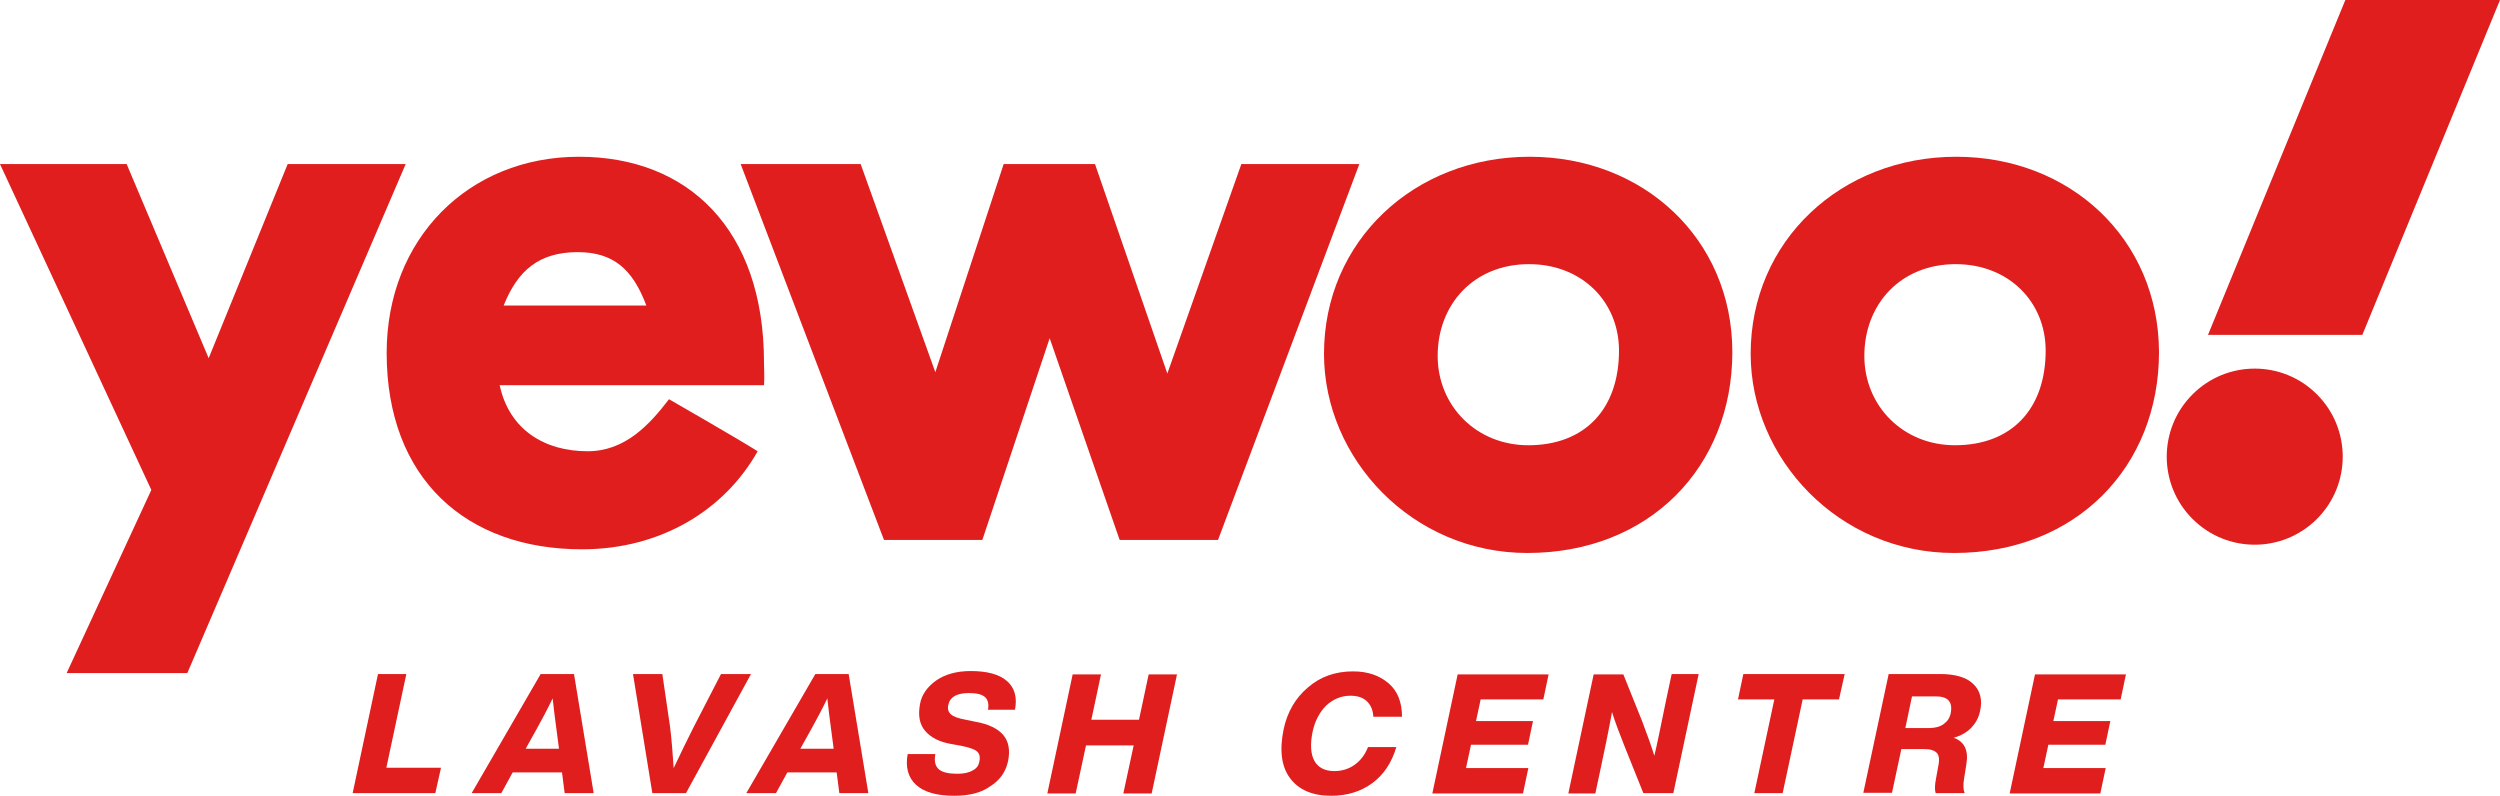
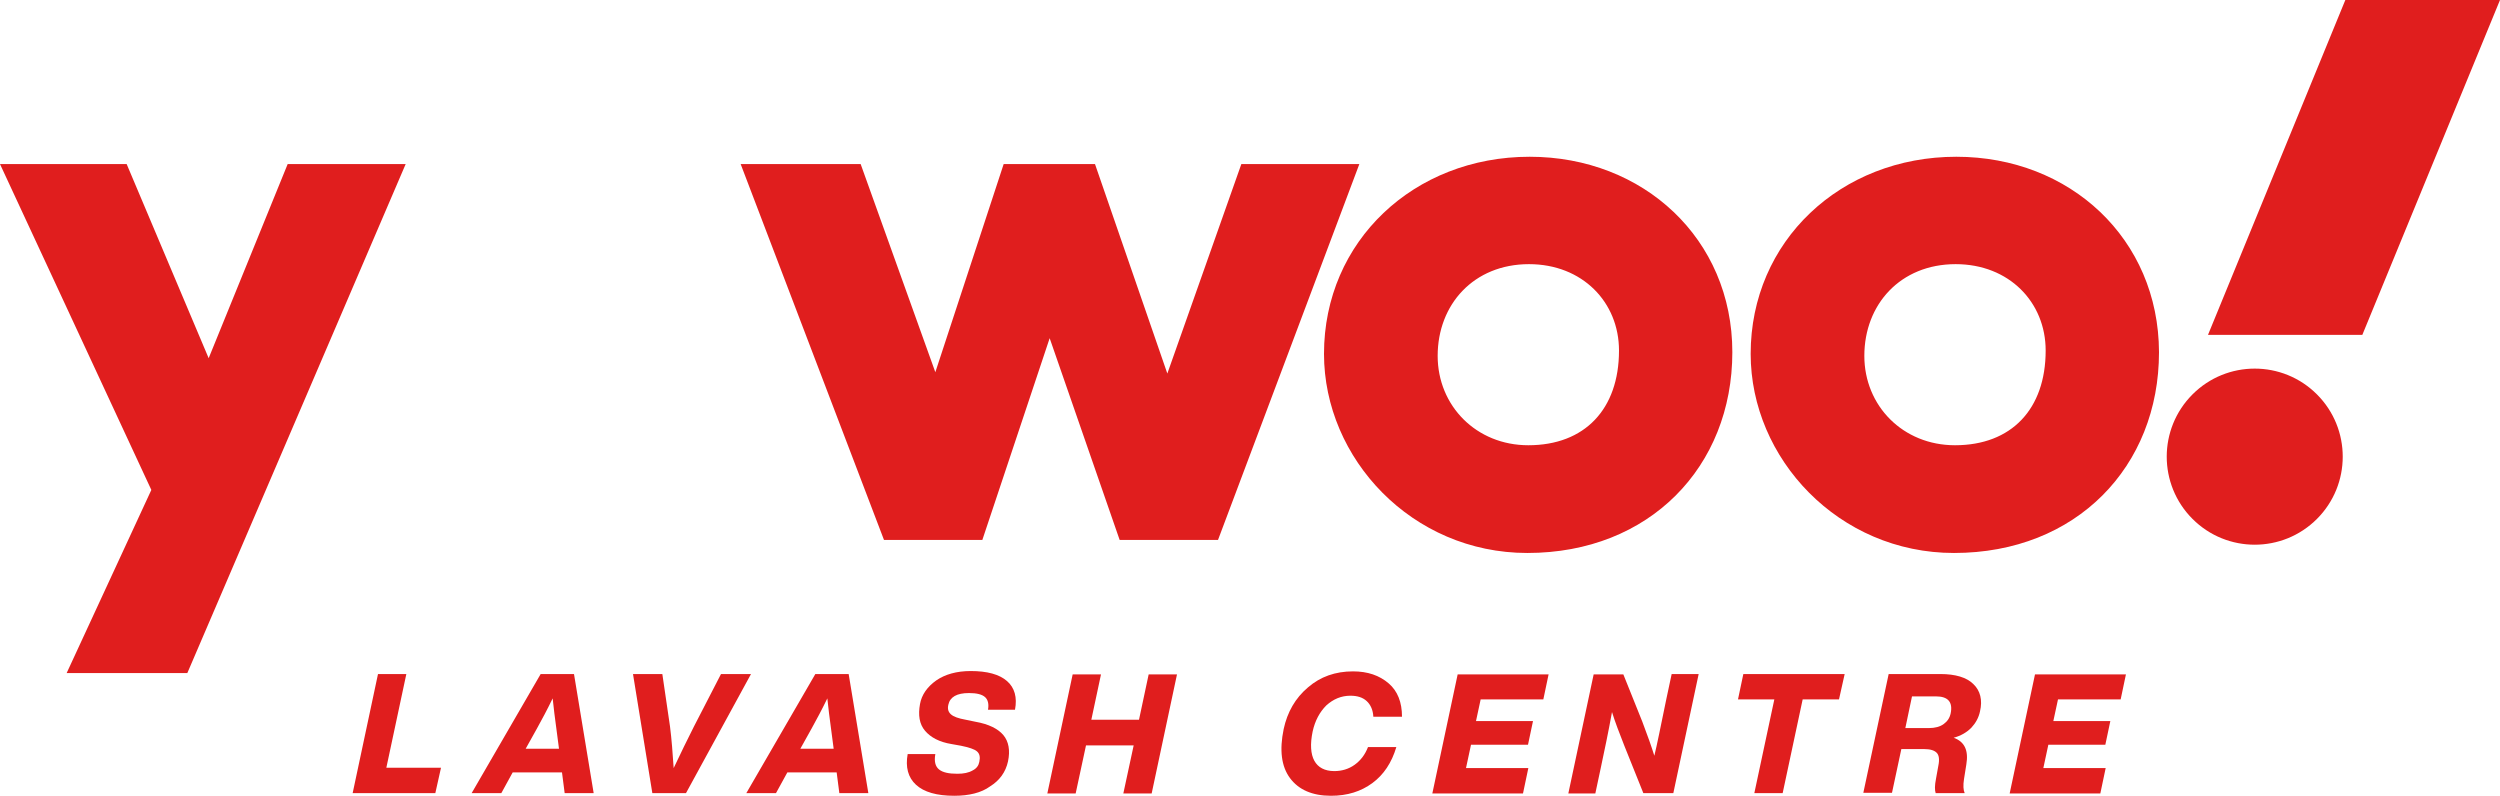
<svg xmlns="http://www.w3.org/2000/svg" width="710" height="226" viewBox="0 0 710 226" fill="none">
  <path d="M81.697 46.602L59.261 101.728L35.973 46.602H0L42.979 139.142L18.933 191.143H53.203L115.209 46.602H81.697Z" fill="#E01E1E" />
-   <path d="M164.436 44.518C133.007 44.518 109.813 67.819 109.813 100.213C109.813 136.017 132.439 156.003 165.288 156.003C187.724 156.003 205.805 144.826 215.177 128.155C209.308 124.461 189.996 113.379 189.996 113.379C184.411 120.672 177.5 128.155 166.897 128.155C154.685 128.155 144.651 122.093 141.905 109.401C144.367 109.401 216.976 109.401 216.976 109.401C217.165 106.938 216.976 105.612 216.976 102.96C216.976 64.883 195.203 44.518 164.436 44.518ZM143.041 86.763C147.017 76.817 153.076 71.608 164.057 71.608C174.187 71.608 179.677 76.438 183.559 86.763C179.961 86.763 143.041 86.763 143.041 86.763Z" fill="#E01E1E" />
  <path d="M352.539 46.602L331.523 106.085L310.98 46.602H285.041L265.635 105.707L244.429 46.602H210.349L251.056 153.35H278.983L298.105 96.045L317.985 153.35H345.912L386.051 46.602H352.539Z" fill="#E01E1E" />
  <path d="M434.425 44.518C401.576 44.518 376.016 68.482 376.016 100.497C376.016 130.239 401.008 157.045 433.763 157.045C468.505 157.045 491.983 132.512 491.983 100.024C491.983 67.819 466.707 44.518 434.425 44.518ZM434.047 126.45C419.279 126.45 408.297 115.273 408.297 101.065C408.297 86.479 418.521 75.018 434.236 75.018C449.383 75.018 459.796 85.816 459.796 99.55C459.796 116.221 450.045 126.45 434.047 126.45Z" fill="#E01E1E" />
  <path d="M555.599 44.518C522.749 44.518 497.189 68.482 497.189 100.497C497.189 130.239 522.181 157.045 554.936 157.045C589.679 157.045 613.156 132.512 613.156 100.024C613.061 67.819 587.88 44.518 555.599 44.518ZM555.22 126.45C540.452 126.45 529.471 115.273 529.471 101.065C529.471 86.479 539.695 75.018 555.409 75.018C570.556 75.018 580.969 85.816 580.969 99.55C580.969 116.221 571.219 126.45 555.22 126.45Z" fill="#E01E1E" />
  <path d="M658.016 147.372C667.776 137.607 667.776 121.774 658.016 112.009C648.256 102.243 632.432 102.243 622.672 112.009C612.912 121.774 612.912 137.607 622.672 147.372C632.432 157.137 648.256 157.137 658.016 147.372Z" fill="#E01E1E" />
  <path d="M666.075 0L627.072 95.098H670.903L710 0H666.075Z" fill="#E01E1E" />
  <path d="M115.399 191.427L109.719 218.044H125.244L123.635 225.242H100.157L107.352 191.427H115.399Z" fill="#E01E1E" />
  <path d="M168.601 225.242H160.365L159.608 219.37H145.597L142.379 225.242H133.953L153.549 191.427H163.016L168.601 225.242ZM152.508 206.867L149.289 212.645H158.756L157.999 206.867C157.62 204.025 157.241 201.184 156.957 198.342C155.443 201.468 153.928 204.309 152.508 206.867Z" fill="#E01E1E" />
  <path d="M197.096 206.298L204.764 191.427H213.284L194.824 225.242H185.263L179.772 191.427H188.103L190.28 206.298C190.754 209.992 191.038 213.971 191.322 218.138C193.31 213.971 195.203 209.992 197.096 206.298Z" fill="#E01E1E" />
  <path d="M246.607 225.242H238.371L237.613 219.37H223.603L220.384 225.242H211.959L231.555 191.427H241.021L246.607 225.242ZM230.513 206.867L227.295 212.645H236.761L236.004 206.867C235.625 204.025 235.247 201.184 234.963 198.342C233.448 201.468 231.933 204.309 230.513 206.867Z" fill="#E01E1E" />
  <path d="M271.031 226C266.013 226 262.416 224.958 260.144 222.874C257.872 220.79 257.115 217.854 257.777 214.16H265.635C265.256 216.244 265.635 217.665 266.676 218.517C267.717 219.37 269.421 219.748 271.883 219.748C273.681 219.748 275.101 219.464 276.237 218.801C277.373 218.233 277.941 217.38 278.131 216.339C278.415 215.013 278.225 214.065 277.468 213.402C276.711 212.739 275.196 212.266 272.924 211.792L270.273 211.318C266.771 210.75 264.309 209.424 262.7 207.53C261.091 205.635 260.712 203.078 261.28 199.952C261.753 197.3 263.363 195.027 265.919 193.227C268.38 191.522 271.693 190.575 275.669 190.575C280.403 190.575 283.811 191.522 285.988 193.417C288.165 195.311 288.923 198.058 288.26 201.562H280.592C280.876 199.952 280.592 198.721 279.74 197.963C278.888 197.205 277.373 196.826 275.196 196.826C271.693 196.826 269.8 197.963 269.327 200.142C269.043 201.373 269.327 202.225 270.084 202.888C270.841 203.551 272.167 204.025 274.249 204.404L276.995 204.972C280.781 205.635 283.432 206.961 284.947 208.761C286.461 210.561 286.935 213.118 286.272 216.244C285.609 219.275 283.905 221.643 281.16 223.348C278.699 225.147 275.196 226 271.031 226Z" fill="#E01E1E" />
  <path d="M323.476 204.404L326.222 191.522H334.268L327.074 225.337H319.027L321.962 211.697H308.424L305.49 225.337H297.443L304.638 191.522H312.684L309.939 204.404H323.476Z" fill="#E01E1E" />
  <path d="M378.004 226C372.703 226 368.821 224.295 366.36 220.98C363.899 217.665 363.331 213.023 364.561 207.056C365.603 202.225 367.875 198.247 371.472 195.216C374.975 192.185 379.235 190.67 384.252 190.67C388.417 190.67 391.731 191.806 394.381 194.08C396.937 196.258 398.168 199.479 398.168 203.551H390.027C389.932 201.657 389.269 200.142 388.133 199.1C386.997 198.058 385.483 197.584 383.495 197.584C380.939 197.584 378.667 198.531 376.679 200.331C374.785 202.225 373.46 204.688 372.797 207.719C372.04 211.318 372.229 214.16 373.271 216.054C374.312 217.949 376.205 218.991 378.951 218.991C381.033 218.991 383.021 218.422 384.725 217.191C386.429 215.96 387.66 214.349 388.512 212.171H396.559C395.233 216.623 392.961 220.033 389.743 222.401C386.524 224.769 382.643 226 378.004 226Z" fill="#E01E1E" />
  <path d="M439.821 191.427L438.307 198.626H420.509L419.184 204.783H435.372L433.952 211.508H417.764L416.344 218.138H434.047L432.532 225.337H406.783L413.977 191.522H439.821V191.427Z" fill="#E01E1E" />
  <path d="M473.239 198.531L474.753 191.427H482.421L475.227 225.242H466.707L461.311 211.792C459.891 208.193 458.66 204.972 457.808 202.225C456.767 208.003 455.631 213.308 454.589 218.233L453.075 225.337H445.407L452.601 191.522H461.027L466.423 204.972C467.937 208.951 469.073 212.171 469.831 214.634C470.588 211.603 471.629 206.298 473.239 198.531Z" fill="#E01E1E" />
  <path d="M495.107 191.427H523.886L522.276 198.626H511.958L506.278 225.242H498.231L503.911 198.626H493.592L495.107 191.427Z" fill="#E01E1E" />
  <path d="M536.381 191.427H551.055C555.315 191.427 558.533 192.375 560.427 194.269C562.415 196.163 563.077 198.816 562.32 202.036C561.941 203.836 561.089 205.351 559.859 206.677C558.533 208.003 556.924 208.951 554.841 209.519C557.965 210.655 559.101 213.118 558.439 217.096L557.776 221.264C557.492 223.064 557.587 224.39 557.965 225.242H549.729C549.445 224.39 549.445 223.064 549.824 221.169L550.487 217.475C550.865 215.676 550.676 214.444 550.013 213.781C549.351 213.118 548.215 212.739 546.511 212.739H539.979L537.328 225.148H529.187L536.381 191.427ZM541.115 206.772H547.836C549.54 206.772 550.96 206.393 552.001 205.635C553.043 204.878 553.705 203.93 553.989 202.604C554.652 199.384 553.232 197.774 549.824 197.774H543.008L541.115 206.772Z" fill="#E01E1E" />
  <path d="M603.784 191.427L602.27 198.626H584.472L583.147 204.783H599.335L597.915 211.508H581.727L580.307 218.138H598.01L596.495 225.337H570.746L577.94 191.522H603.784V191.427Z" fill="#E01E1E" />
</svg>